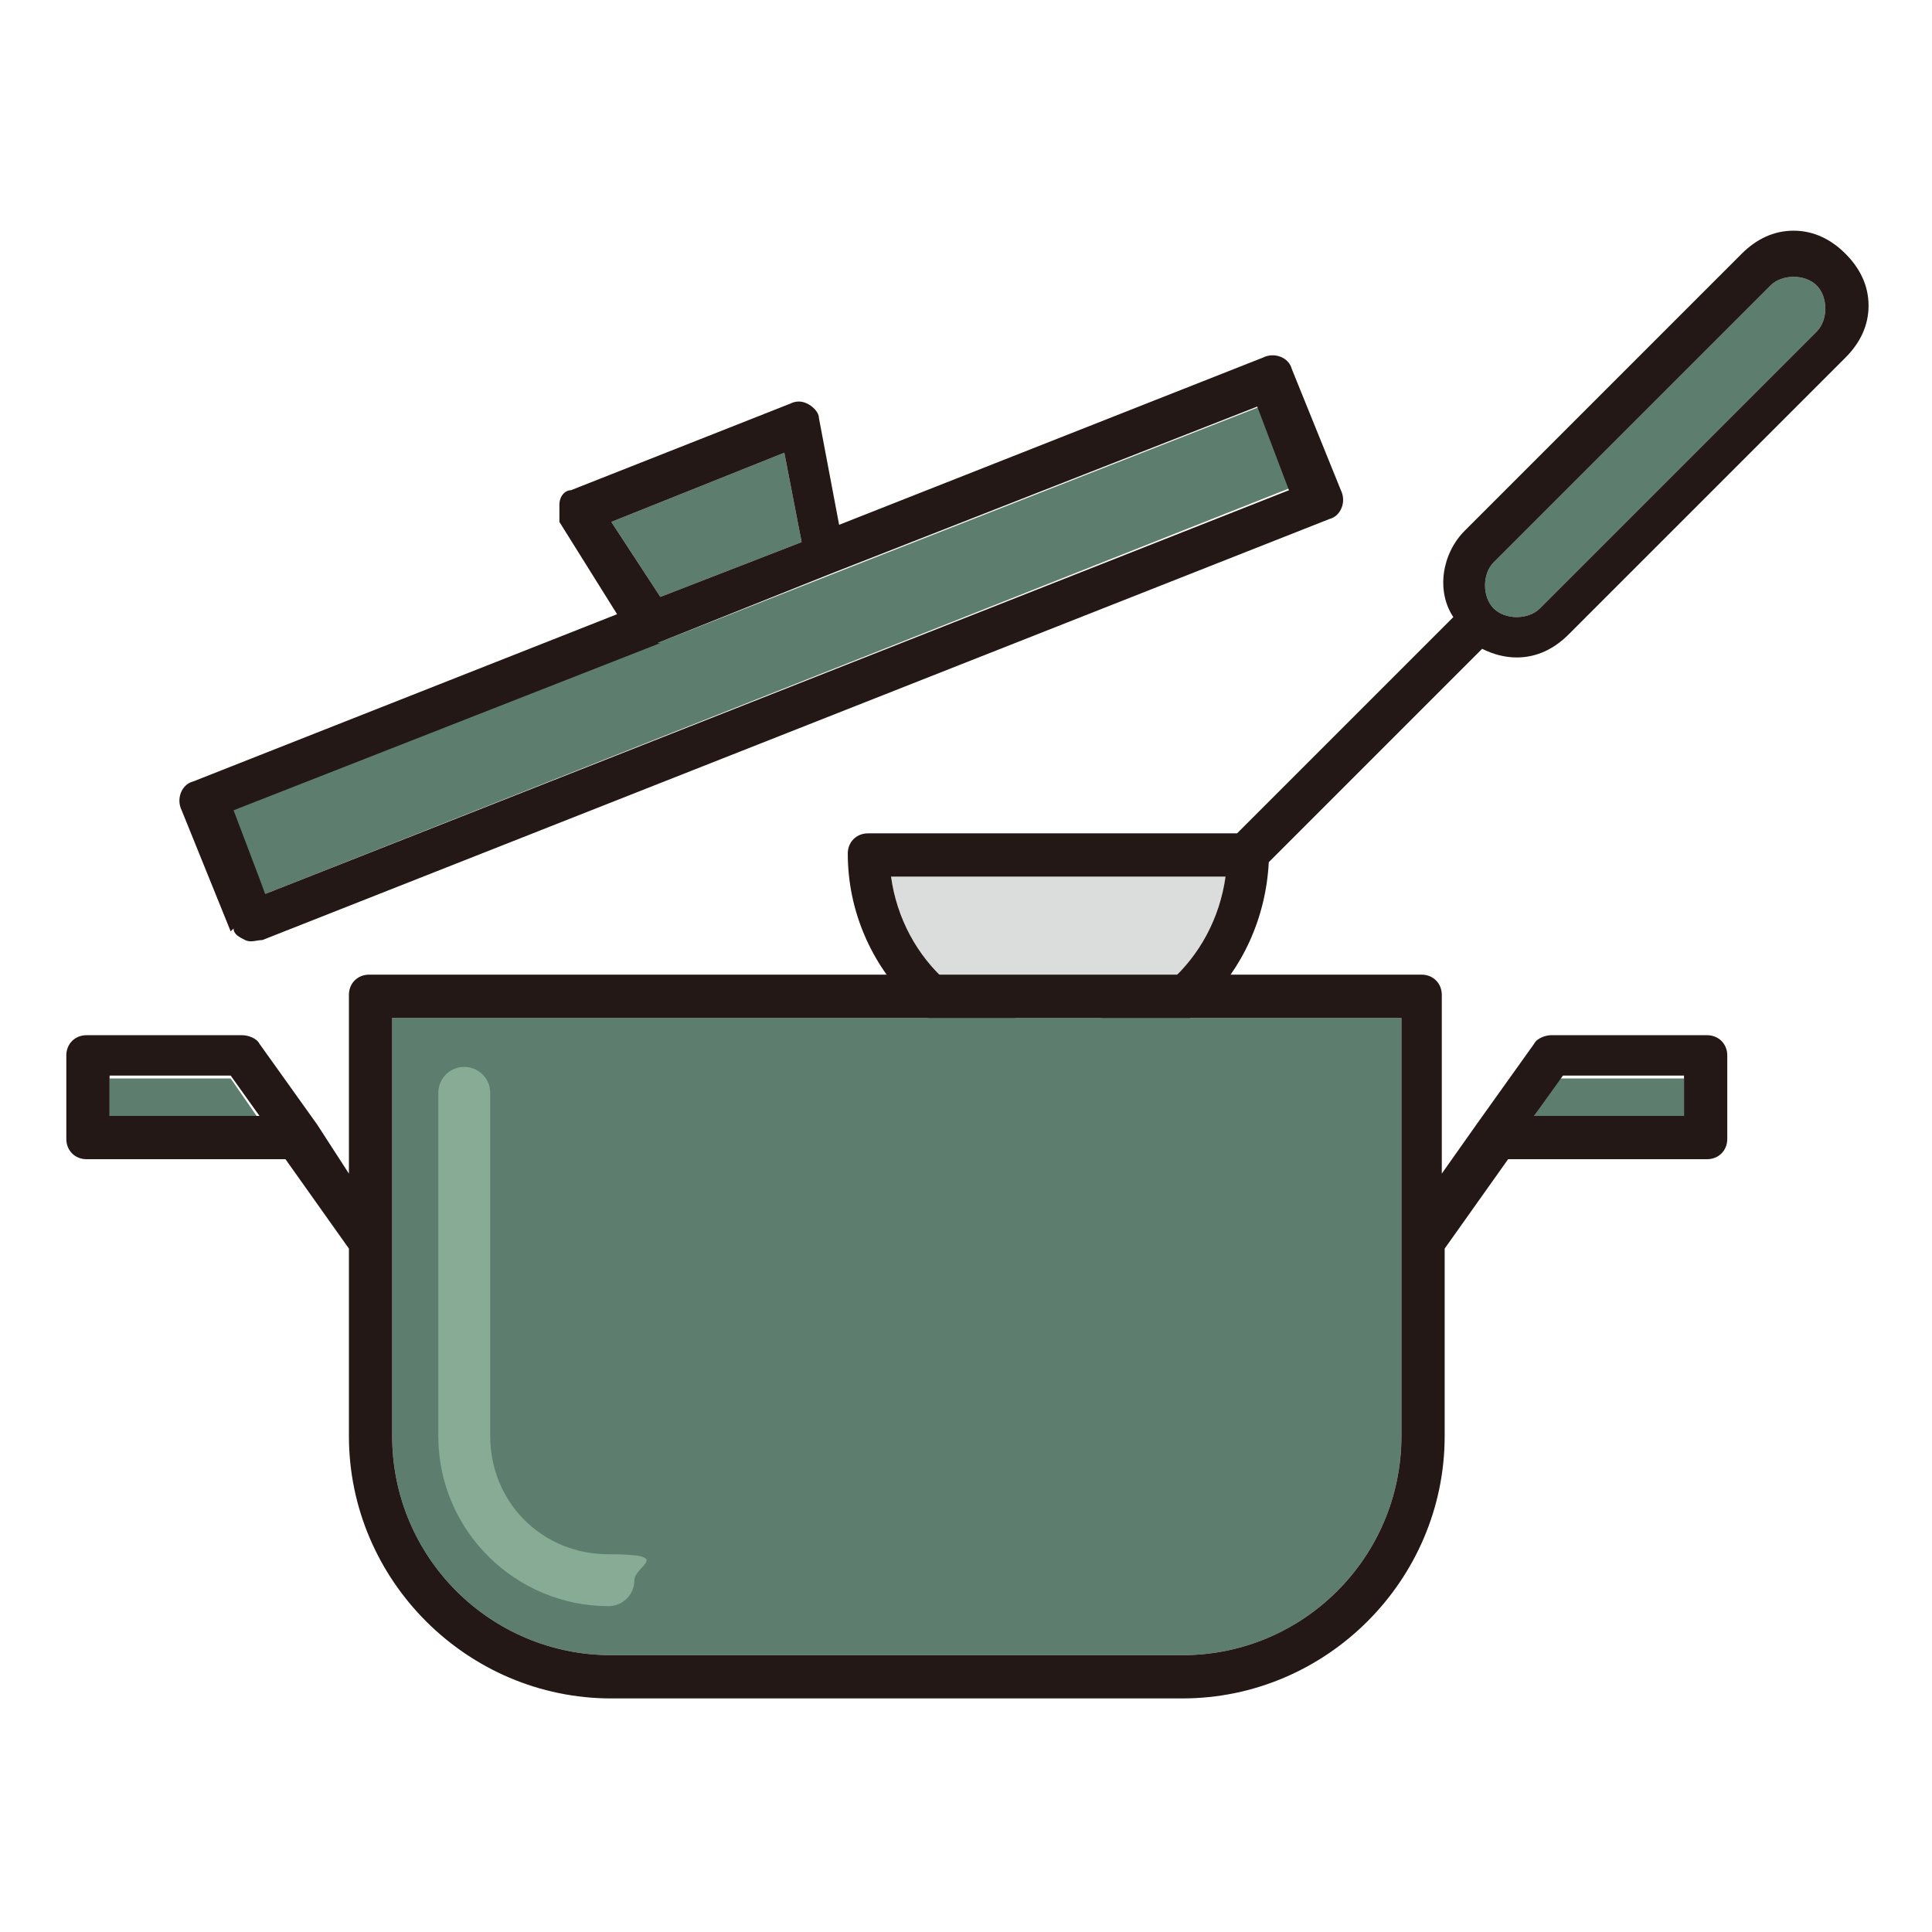
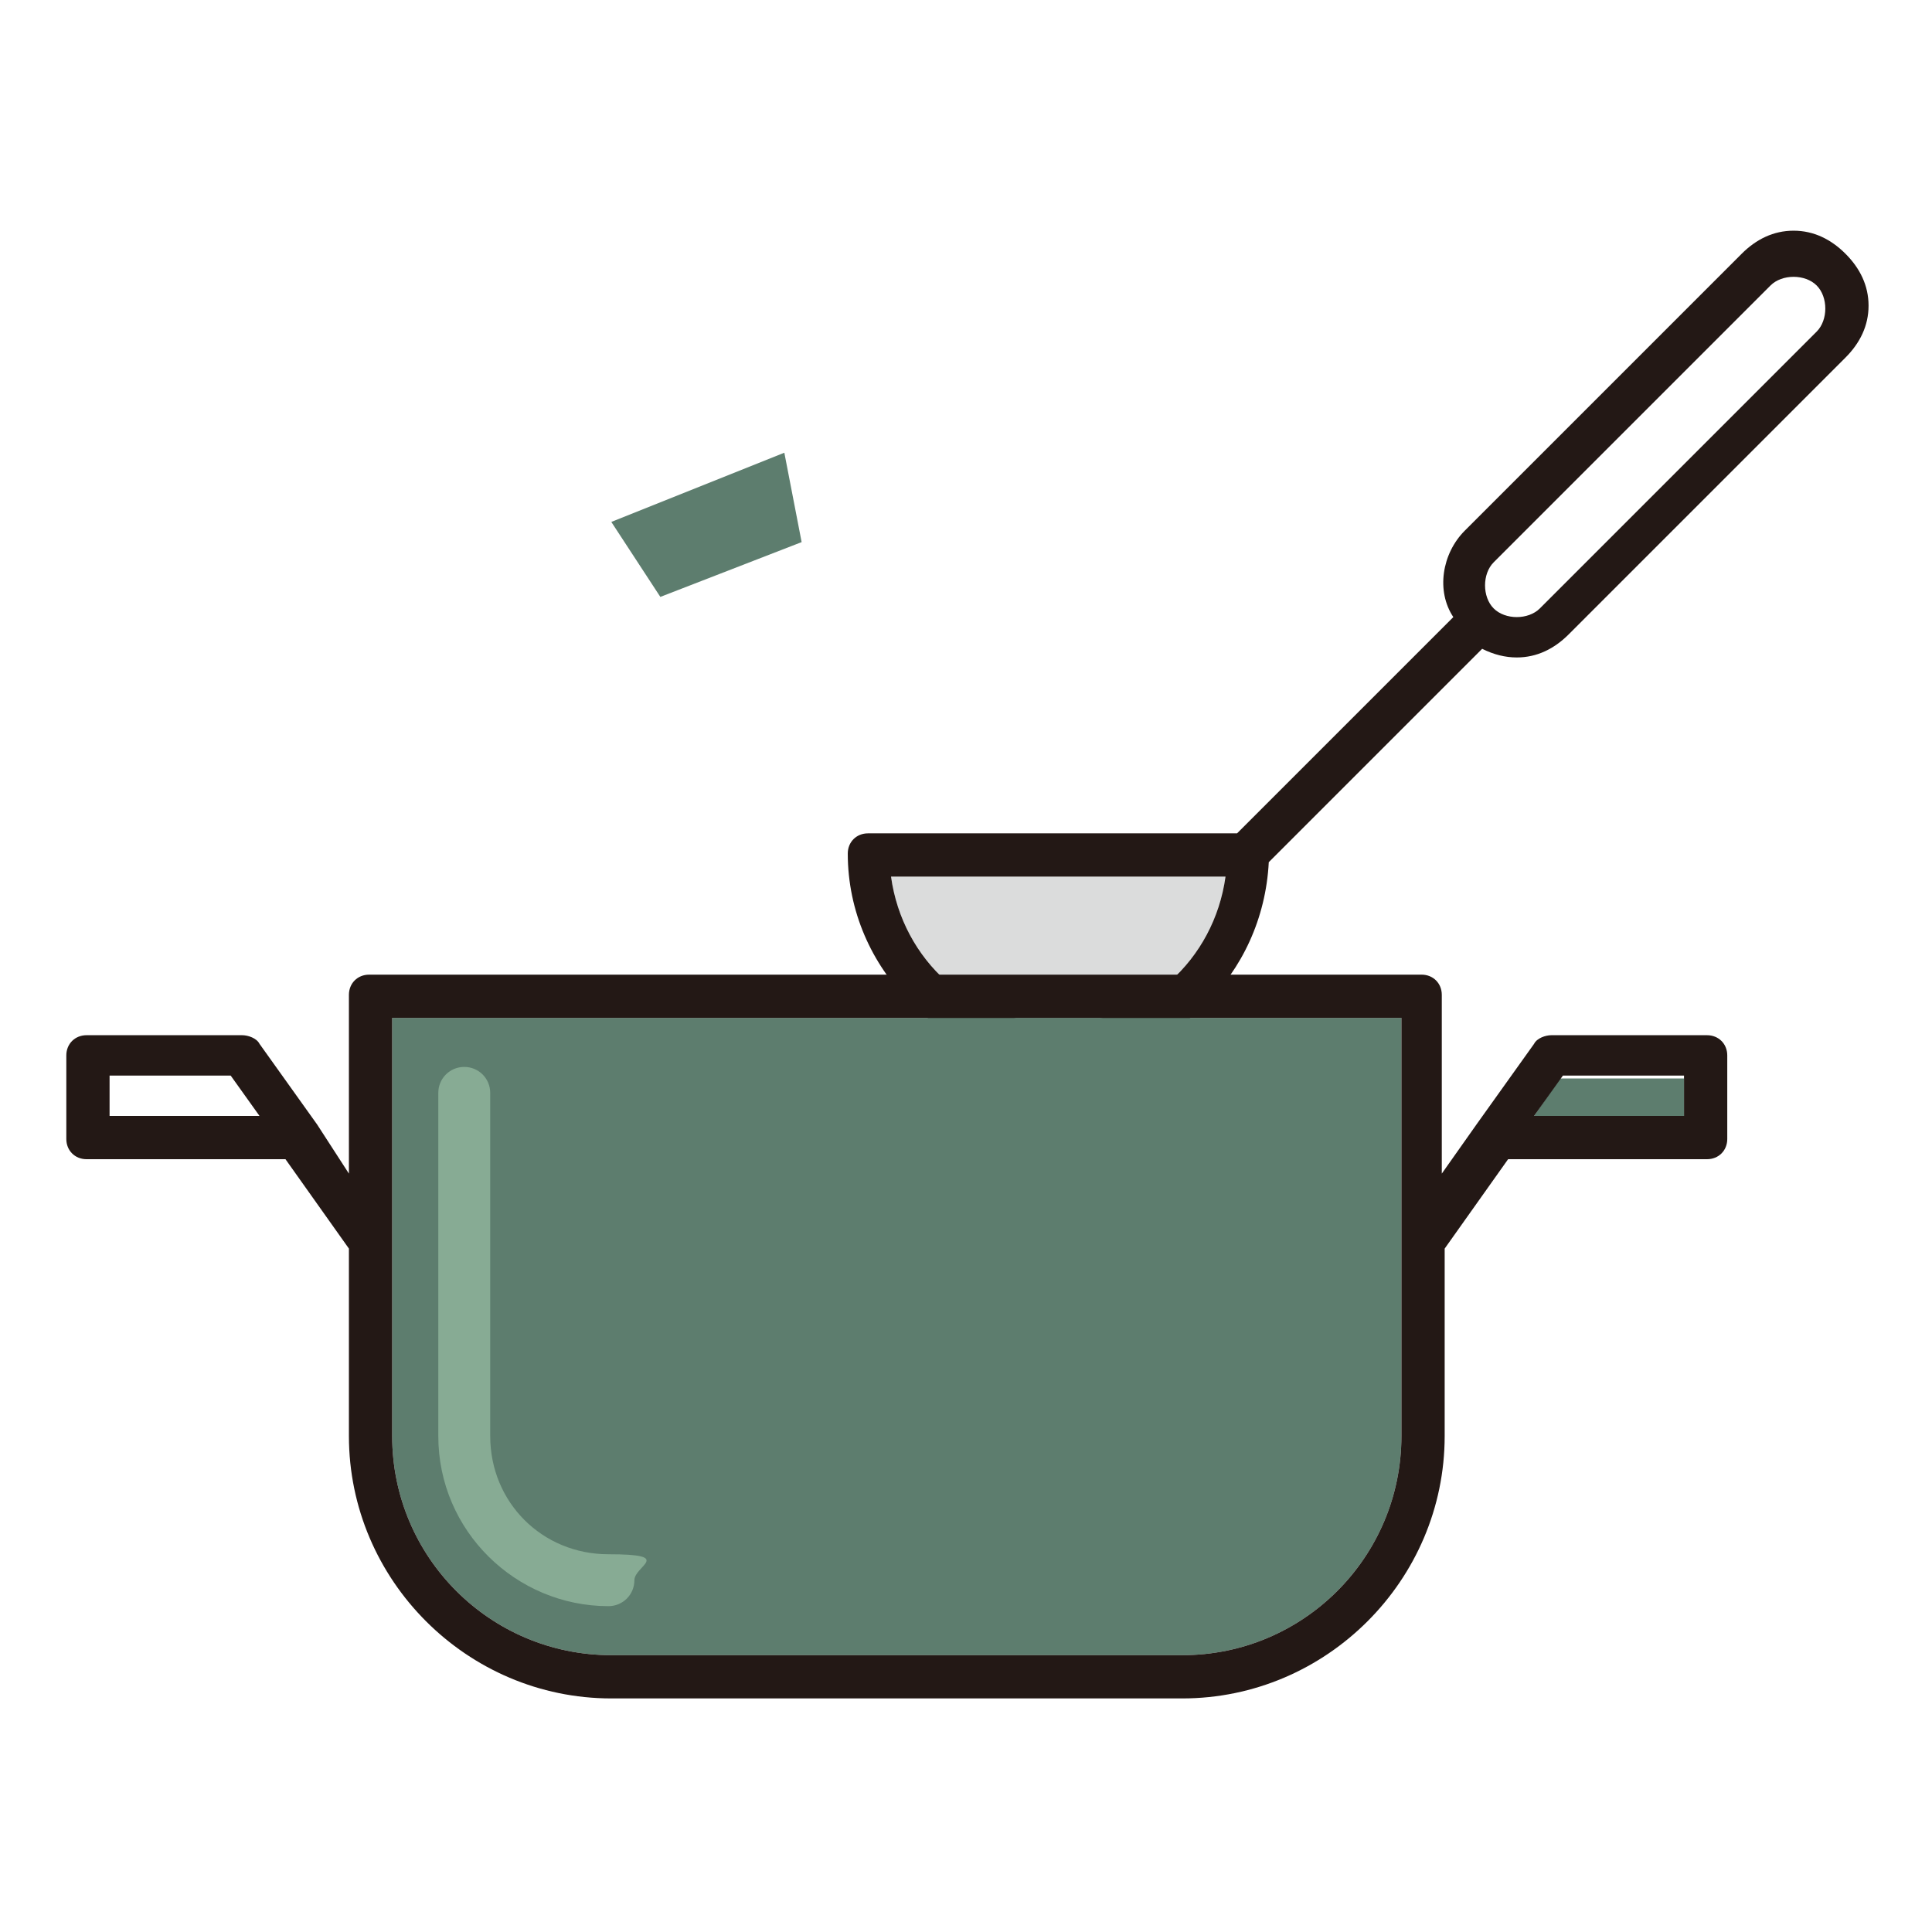
<svg xmlns="http://www.w3.org/2000/svg" id="_レイヤー_1" data-name="レイヤー 1" version="1.1" viewBox="0 0 67 67">
  <defs>
    <style>
      .cls-1 {
        fill: #231815;
      }

      .cls-1, .cls-2, .cls-3, .cls-4 {
        stroke-width: 0px;
      }

      .cls-2 {
        fill: #87ab94;
      }

      .cls-3 {
        fill: #5d7d6e;
      }

      .cls-4 {
        fill: #dbdcdc;
      }
    </style>
  </defs>
  <g>
    <path class="cls-4" d="M36.7,35.5c-3,0-5.4-2.2-5.8-5.1h11.6c-.4,2.9-2.8,5.1-5.8,5.1Z" />
-     <path class="cls-3" d="M51.8,19.5l9.6-9.6c.2-.2.5-.3.8-.3s.6.1.8.3c.2.2.3.5.3.8s-.1.6-.3.8l-9.6,9.6c-.4.4-1.2.4-1.6,0-.2-.2-.3-.5-.3-.8s.1-.6.3-.8Z" />
    <path class="cls-1" d="M42.9,28.9h-12.8c-.4,0-.7.3-.7.7,0,4,3.3,7.3,7.3,7.3s7.1-3.1,7.3-7l7.4-7.4c.4.2.8.3,1.2.3.7,0,1.3-.3,1.8-.8l9.6-9.6c.5-.5.8-1.1.8-1.8s-.3-1.3-.8-1.8c-.5-.5-1.1-.8-1.8-.8s-1.3.3-1.8.8l-9.6,9.6c-.8.8-1,2.1-.4,3l-7.4,7.4ZM36.7,35.5c-3,0-5.4-2.2-5.8-5.1h11.6c-.4,2.9-2.8,5.1-5.8,5.1ZM51.8,19.5l9.6-9.6c.2-.2.5-.3.8-.3s.6.1.8.3c.2.2.3.5.3.8s-.1.6-.3.8l-9.6,9.6c-.4.4-1.2.4-1.6,0-.2-.2-.3-.5-.3-.8s.1-.6.3-.8Z" />
  </g>
-   <polygon class="cls-3" points="3.8 38.7 3.8 37.4 8 37.4 8.9 38.7 3.8 38.7" />
  <polygon class="cls-3" points="58.4 38.7 53.2 38.7 54.1 37.4 58.4 37.4 58.4 38.7" />
  <path class="cls-3" d="M48.6,49.8c0,4.2-3.4,7.6-7.6,7.6h-19.8c-4.2,0-7.6-3.4-7.6-7.6v-14.5h35v14.5Z" />
  <g>
    <polygon class="cls-3" points="21.2 18.1 27.2 15.7 27.8 18.8 22.9 20.7 21.2 18.1" />
-     <polygon class="cls-3" points="22.8 22.3 28.9 19.9 43.7 14.1 44.8 16.9 9.2 31 8 28.1 22.8 22.3" />
-     <path class="cls-1" d="M8.1,32.2c0,.2.2.3.4.4s.4,0,.6,0l37-14.6c.4-.1.6-.6.4-1l-1.7-4.2c-.1-.4-.6-.6-1-.4l-14.7,5.8-.7-3.7c0-.2-.2-.4-.4-.5-.2-.1-.4-.1-.6,0l-7.6,3c-.2,0-.4.2-.4.5,0,.2,0,.4,0,.6l2,3.2-14.7,5.8c-.4.1-.6.6-.4,1l1.7,4.2ZM21.2,18.1l6-2.4.6,3.1-4.9,1.9-1.7-2.6ZM22.8,22.3l6-2.4,14.8-5.8,1.1,2.9L9.2,31l-1.1-2.9,14.8-5.8Z" />
  </g>
  <path class="cls-1" d="M59.1,35.9h-5.3c-.2,0-.5.1-.6.3l-2,2.8s0,0,0,0l-1.2,1.7v-6.2c0-.4-.3-.7-.7-.7H12.8c-.4,0-.7.3-.7.7v6.2l-1.1-1.7s0,0,0,0l-2-2.8c-.1-.2-.4-.3-.6-.3H3c-.4,0-.7.3-.7.7v2.9c0,.4.3.7.7.7h6.9l2.2,3.1v6.5c0,5,4.1,9.1,9.1,9.1h19.8c5,0,9.1-4.1,9.1-9.1v-6.5l2.2-3.1h6.9c.4,0,.7-.3.7-.7v-2.9c0-.4-.3-.7-.7-.7ZM3.8,38.7v-1.4h4.2l1,1.4H3.8ZM48.6,49.8c0,4.2-3.4,7.6-7.6,7.6h-19.8c-4.2,0-7.6-3.4-7.6-7.6v-14.5h35v14.5ZM58.4,38.7h-5.2l1-1.4h4.2v1.4Z" />
  <path class="cls-2" d="M21.1,55.7c-3.2,0-5.9-2.6-5.9-5.9v-11.9c0-.5.4-.9.9-.9s.9.4.9.9v11.9c0,2.3,1.8,4.1,4.1,4.1s.9.4.9.9-.4.9-.9.9Z" />
</svg>